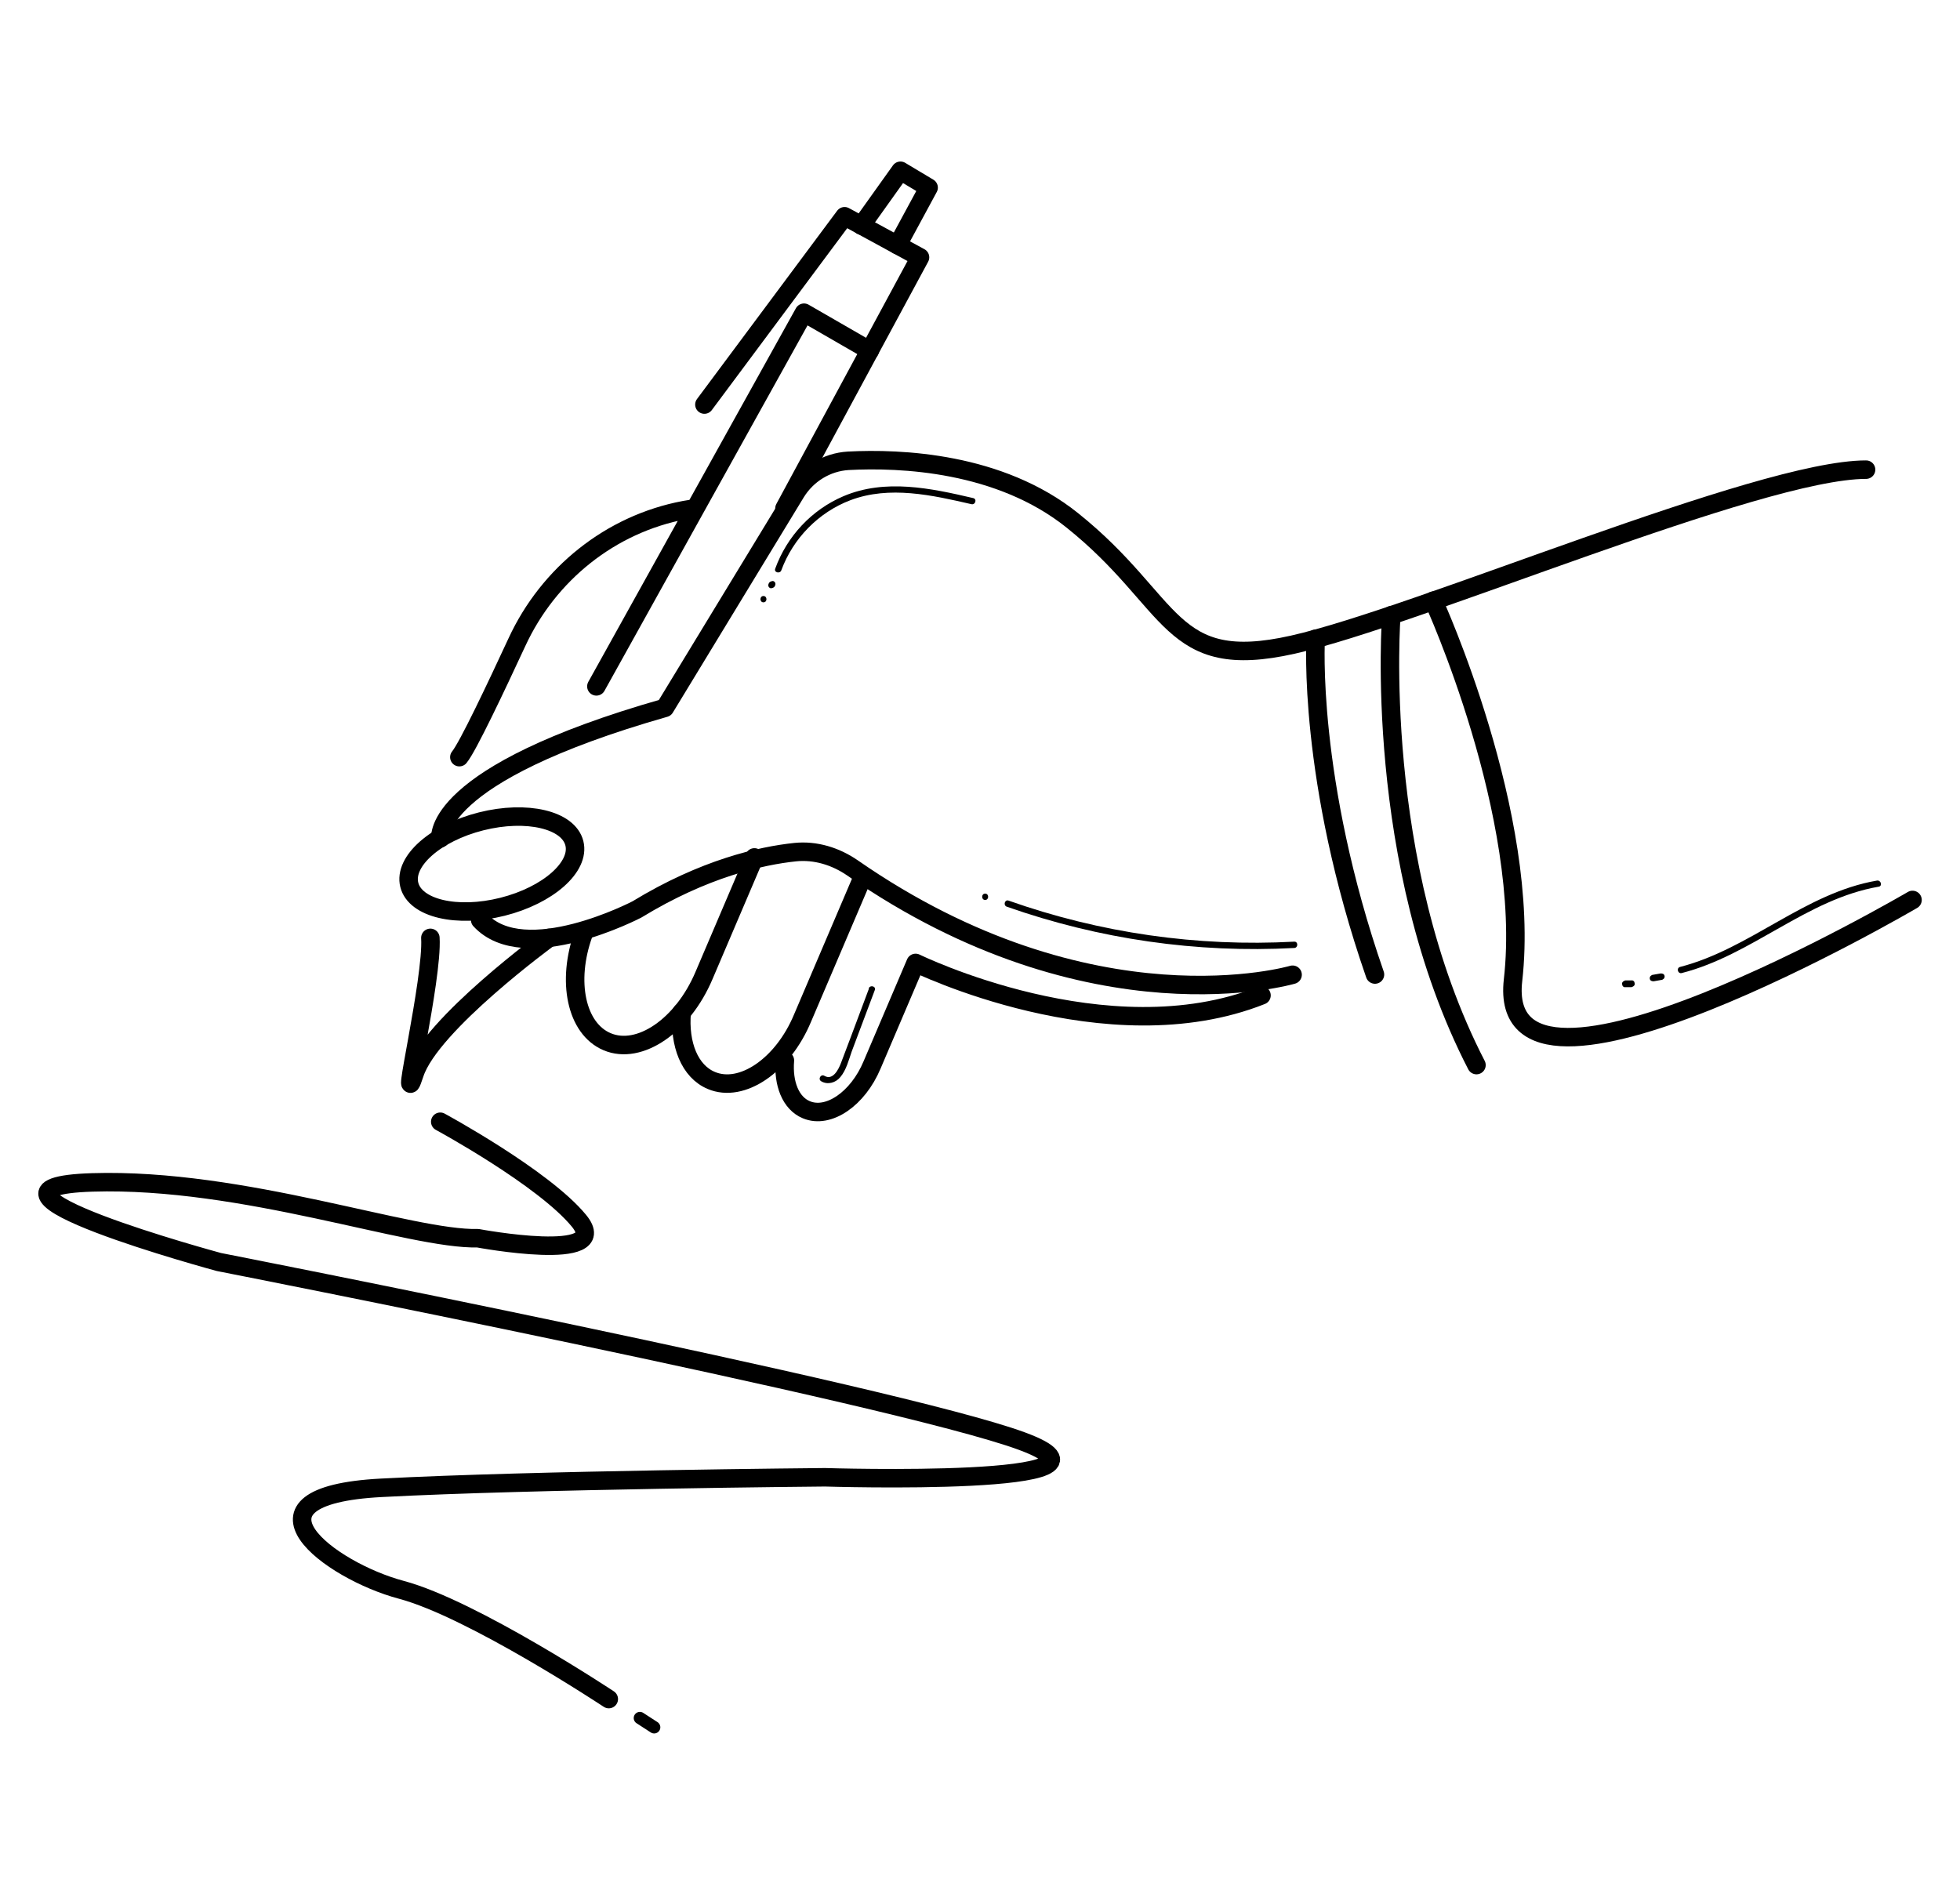
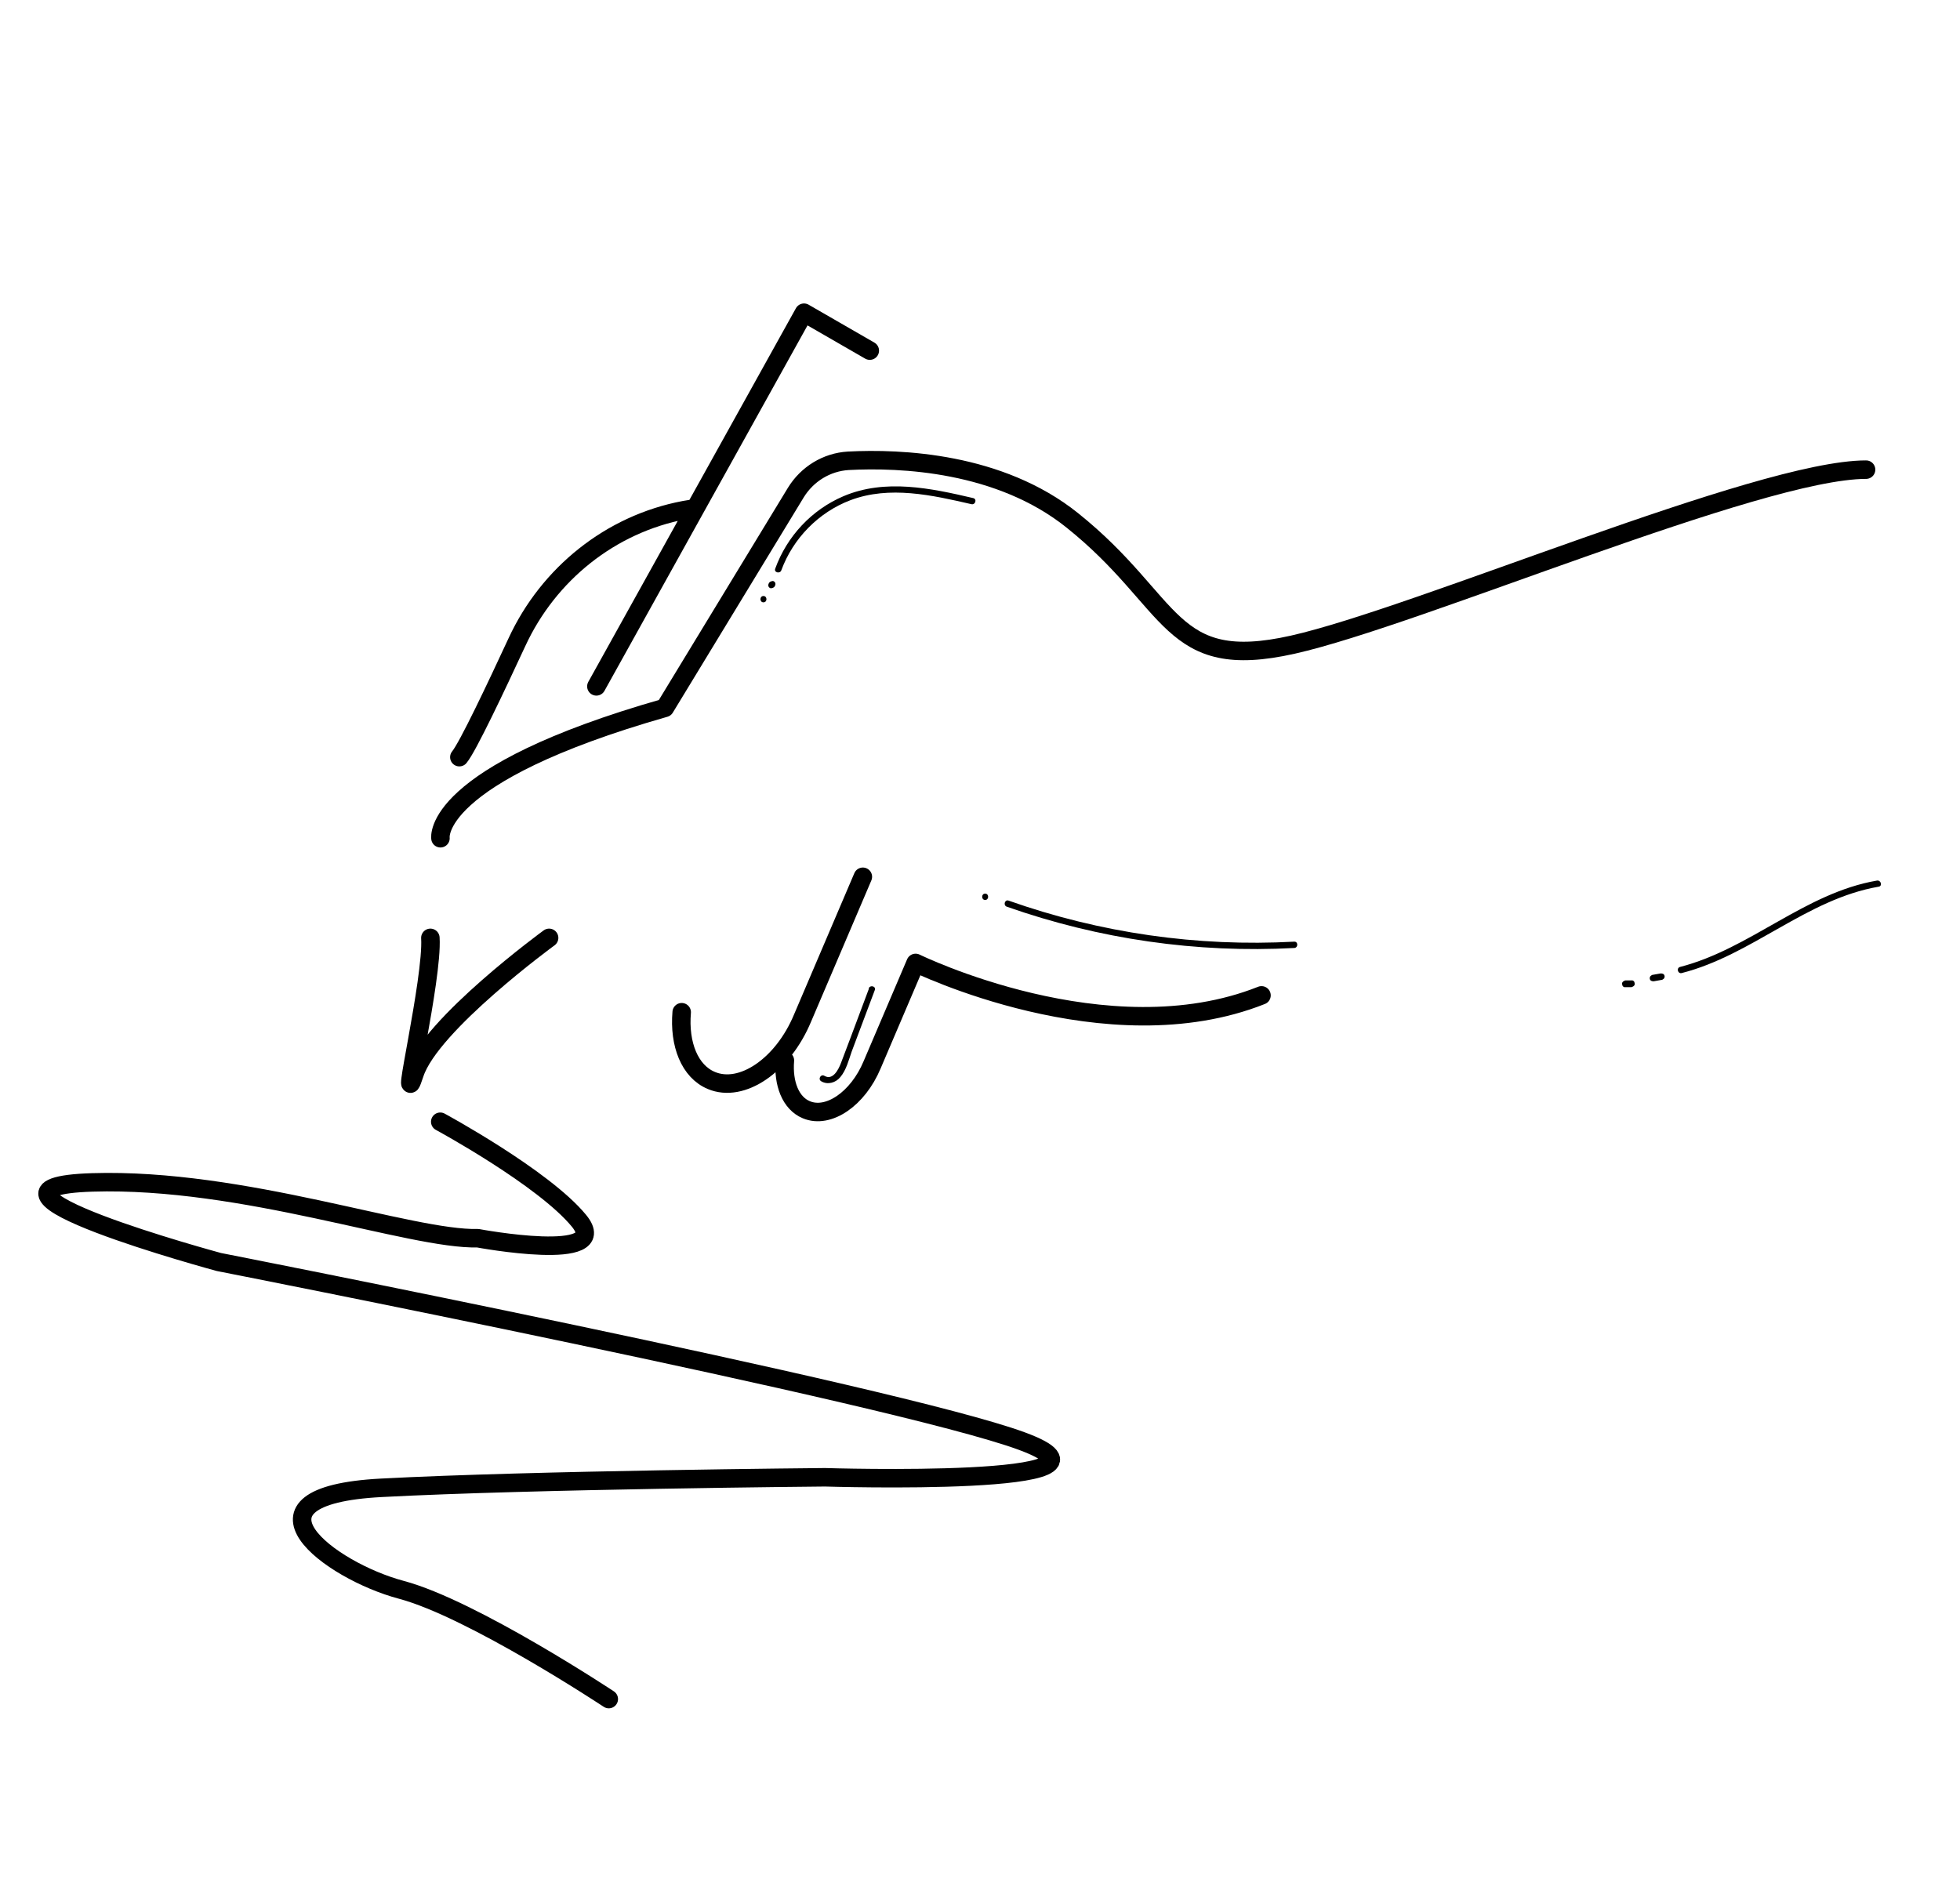
<svg xmlns="http://www.w3.org/2000/svg" width="159" height="153" viewBox="0 0 159 153" fill="none">
  <g clip-path="url(#clip0_1223_10724)">
-     <path d="M47.34 75.752c-1.398 3.862-.597 7.707 1.909 8.767 2.625 1.111 6.137-1.299 7.859-5.366l4.091-9.587" stroke="#000" stroke-width="1.5" stroke-linecap="round" stroke-linejoin="round" />
    <path d="M55.301 82.127c-.222 2.598.648 4.802 2.404 5.537 2.472 1.042 5.796-1.213 7.399-5.059l4.893-11.467M63.672 86.04c-.153 1.863.46 3.469 1.739 3.999 1.79.752 4.177-.872 5.336-3.64l3.529-8.271s15.53 7.622 28.06 2.632" stroke="#000" stroke-width="1.5" stroke-linecap="round" stroke-linejoin="round" />
-     <path d="M104.858 79.085s-16.28 4.819-35.697-8.664c-1.364-.94-3-1.453-4.654-1.282-2.762.29-7.381 1.316-12.837 4.648 0 0-9.12 4.768-12.717.855M40.767 73.57c3.698-.932 6.307-3.238 5.827-5.151-.48-1.913-3.866-2.708-7.564-1.777-3.698.932-6.307 3.238-5.827 5.151.48 1.913 3.866 2.708 7.564 1.777Z" stroke="#000" stroke-width="1.5" stroke-linecap="round" stroke-linejoin="round" />
    <path d="M35.731 68.011s-.835-5.144 18.207-10.578L64.558 39.967c.92-1.504 2.506-2.478 4.262-2.58 4.228-.222 12.274.103 18.172 4.836 8.37 6.699 7.757 12.356 17.883 10.083 10.126-2.273 37.828-14.201 46.505-14.201" stroke="#000" stroke-width="1.5" stroke-linecap="round" stroke-linejoin="round" />
-     <path d="M112.87 49.913s-1.568 20.08 6.905 36.503M106.733 51.827s-.699 11.382 4.808 27.241M116.28 48.734s7.978 17.431 6.461 30.795c-1.517 13.364 32.407-6.511 32.407-6.511M63.638 41.249l10.996-20.371-6.12-3.332-11.371 15.278" stroke="#000" stroke-width="1.5" stroke-linecap="round" stroke-linejoin="round" />
    <path d="m48.38 55.689 16.843-30.317 5.336 3.076M56.392 41.249s-.324.034-.87.137c-5.984 1.128-11.03 5.178-13.587 10.715-1.705 3.674-3.989 8.511-4.671 9.331M44.545 76.094s-9.598 7.007-10.91 11.006c-1.313 3.999 1.483-7.656 1.278-11.006M49.386 137.855s-11.064-7.331-16.843-8.869c-5.779-1.538-13.911-7.622-1.619-8.271 12.291-.65 36.004-.855 36.004-.855s26.168.82 15.956-2.939c-10.211-3.76-65.121-14.526-65.121-14.526s-22.503-6.084-10.263-6.46C19.74 95.559 33.327 100.6 38.765 100.464c0 0 11.064 2.067 8.2-1.419-2.864-3.486-11.251-8.032-11.251-8.032" stroke="#000" stroke-width="1.5" stroke-linecap="round" stroke-linejoin="round" />
-     <path d="m51.909 139.394 1.159.751" stroke="#000" stroke-linecap="round" stroke-linejoin="round" />
    <path d="M81.674 73.565c7.484 2.632 15.394 3.777 23.32 3.35.324-.017.324-.53 0-.513-7.876.427-15.735-.701-23.184-3.333-.307-.102-.443.393-.136.496ZM79.918 73.018c.324 0 .324-.513 0-.513s-.324.513 0 .513ZM70.49 80.213l-1.517 4.05c-.256.666-.494 1.316-.75 1.982-.188.496-.648 1.453-1.347 1.042-.29-.171-.546.273-.256.444.528.308 1.176.12 1.551-.342.477-.564.682-1.384.92-2.068l1.875-4.99c.119-.308-.375-.444-.494-.137l.017.017ZM78.946 40.412c-3.426-.803-7.143-1.589-10.518-.154-2.574 1.094-4.586 3.247-5.54 5.879-.119.308.375.444.494.137.955-2.598 3.034-4.717 5.609-5.691 3.171-1.196 6.631-.41 9.819.325.324.068.46-.427.136-.496ZM62.461 47.213l-.068.068s-.068.12-.068.188c0 .034 0 .068.017.102 0 .034.034.051.051.086.051.051.119.085.188.068.068-.017.136-.034.188-.068l.068-.068s.068-.12.068-.188c0-.034 0-.068-.017-.102 0-.034-.034-.051-.051-.086-.051-.051-.119-.085-.188-.068-.068.017-.136.034-.188.068ZM61.933 48.871c.324 0 .324-.513 0-.513s-.324.513 0 .513ZM152.266 71.446c-5.864 1.008-10.279 5.537-15.973 7.007-.324.085-.187.581.136.496 5.694-1.453 10.127-5.998 15.974-7.007.324-.051.187-.547-.137-.496ZM134.708 78.982l-.682.12s-.12.068-.154.12c-.034.051-.051.137-.034.205.017.068.051.12.12.154.068.034.119.034.204.034l.682-.12s.119-.068.153-.12c.035-.051.052-.137.035-.205-.018-.068-.052-.12-.12-.154-.068-.034-.119-.034-.204-.034ZM132.356 79.546h-.512s-.136.051-.187.103c-.052.051-.086.12-.069.188.017.068.017.137.069.188.051.051.119.086.187.068h.512s.136-.051.187-.102c.051-.051.085-.12.068-.188-.017-.068-.017-.137-.068-.188-.051-.051-.119-.086-.187-.068Z" fill="#000" />
-     <path d="m72.809 19.887 2.523-4.665-2.284-1.367-3.171 4.443" stroke="#000" stroke-width="1.5" stroke-linecap="round" stroke-linejoin="round" />
  </g>
  <defs>
    <clipPath id="clip0_1223_10724">
      <path fill="#fff" d="M3 13h153v128H3z" />
    </clipPath>
  </defs>
</svg>